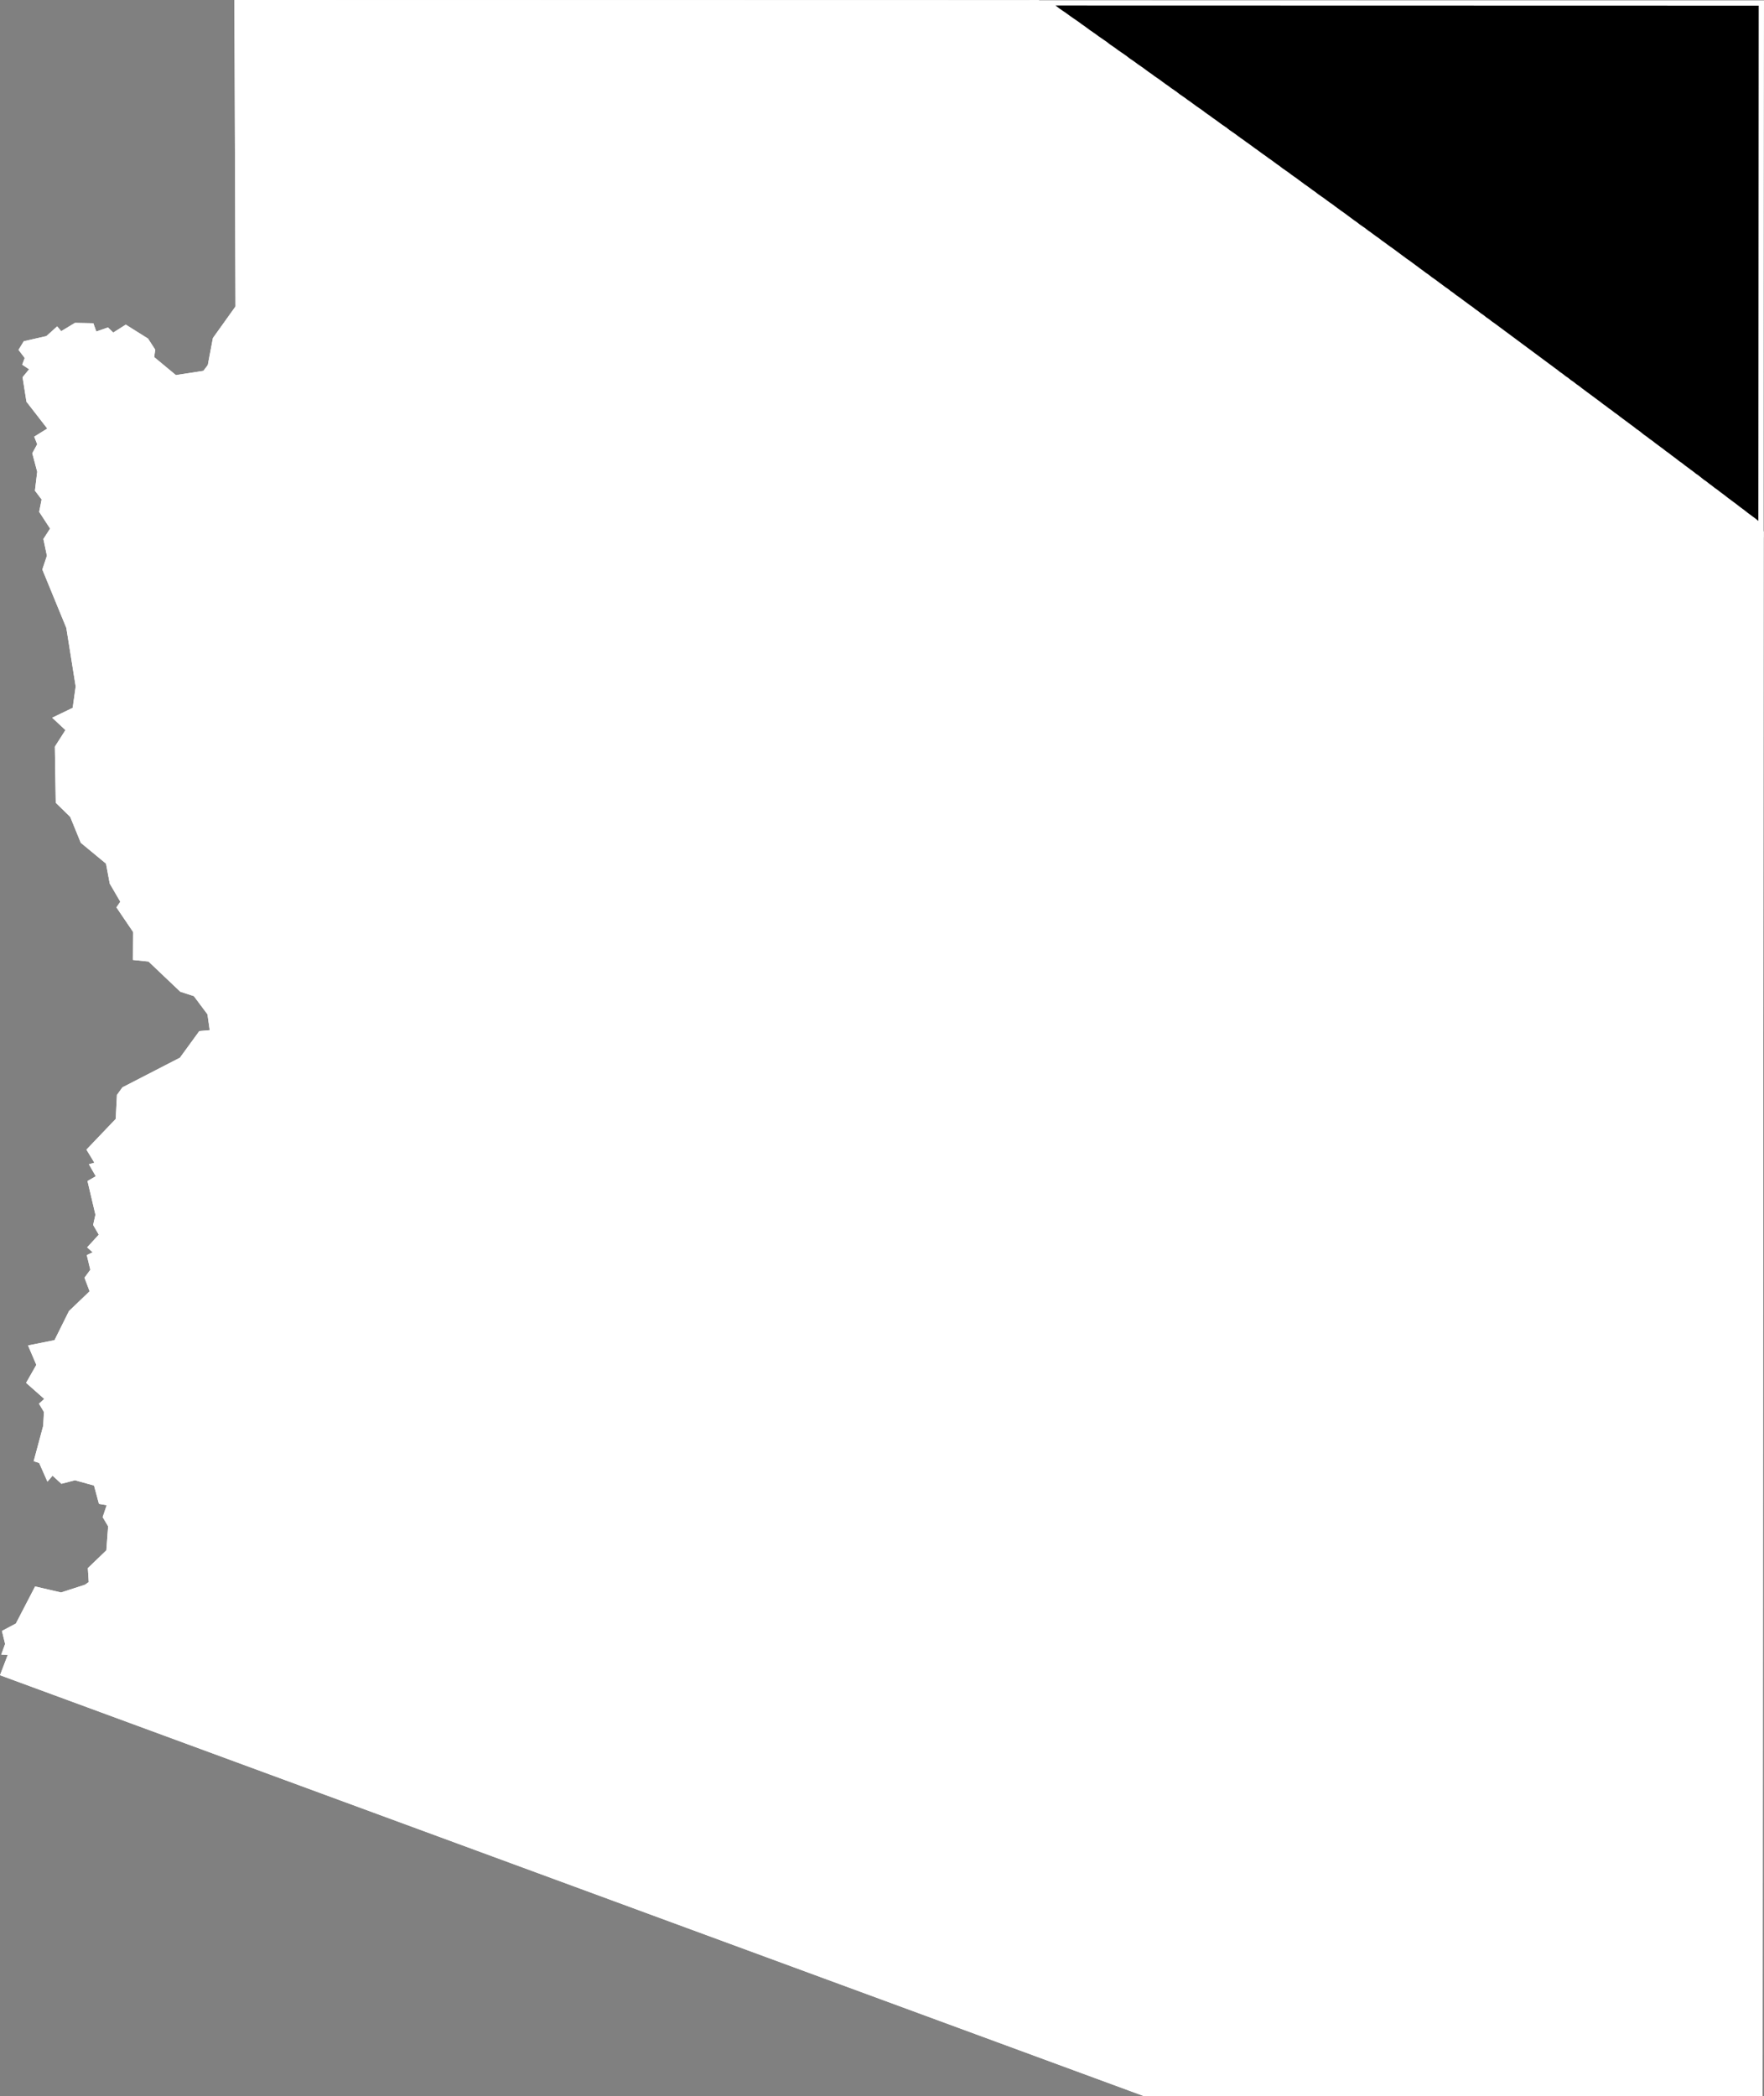
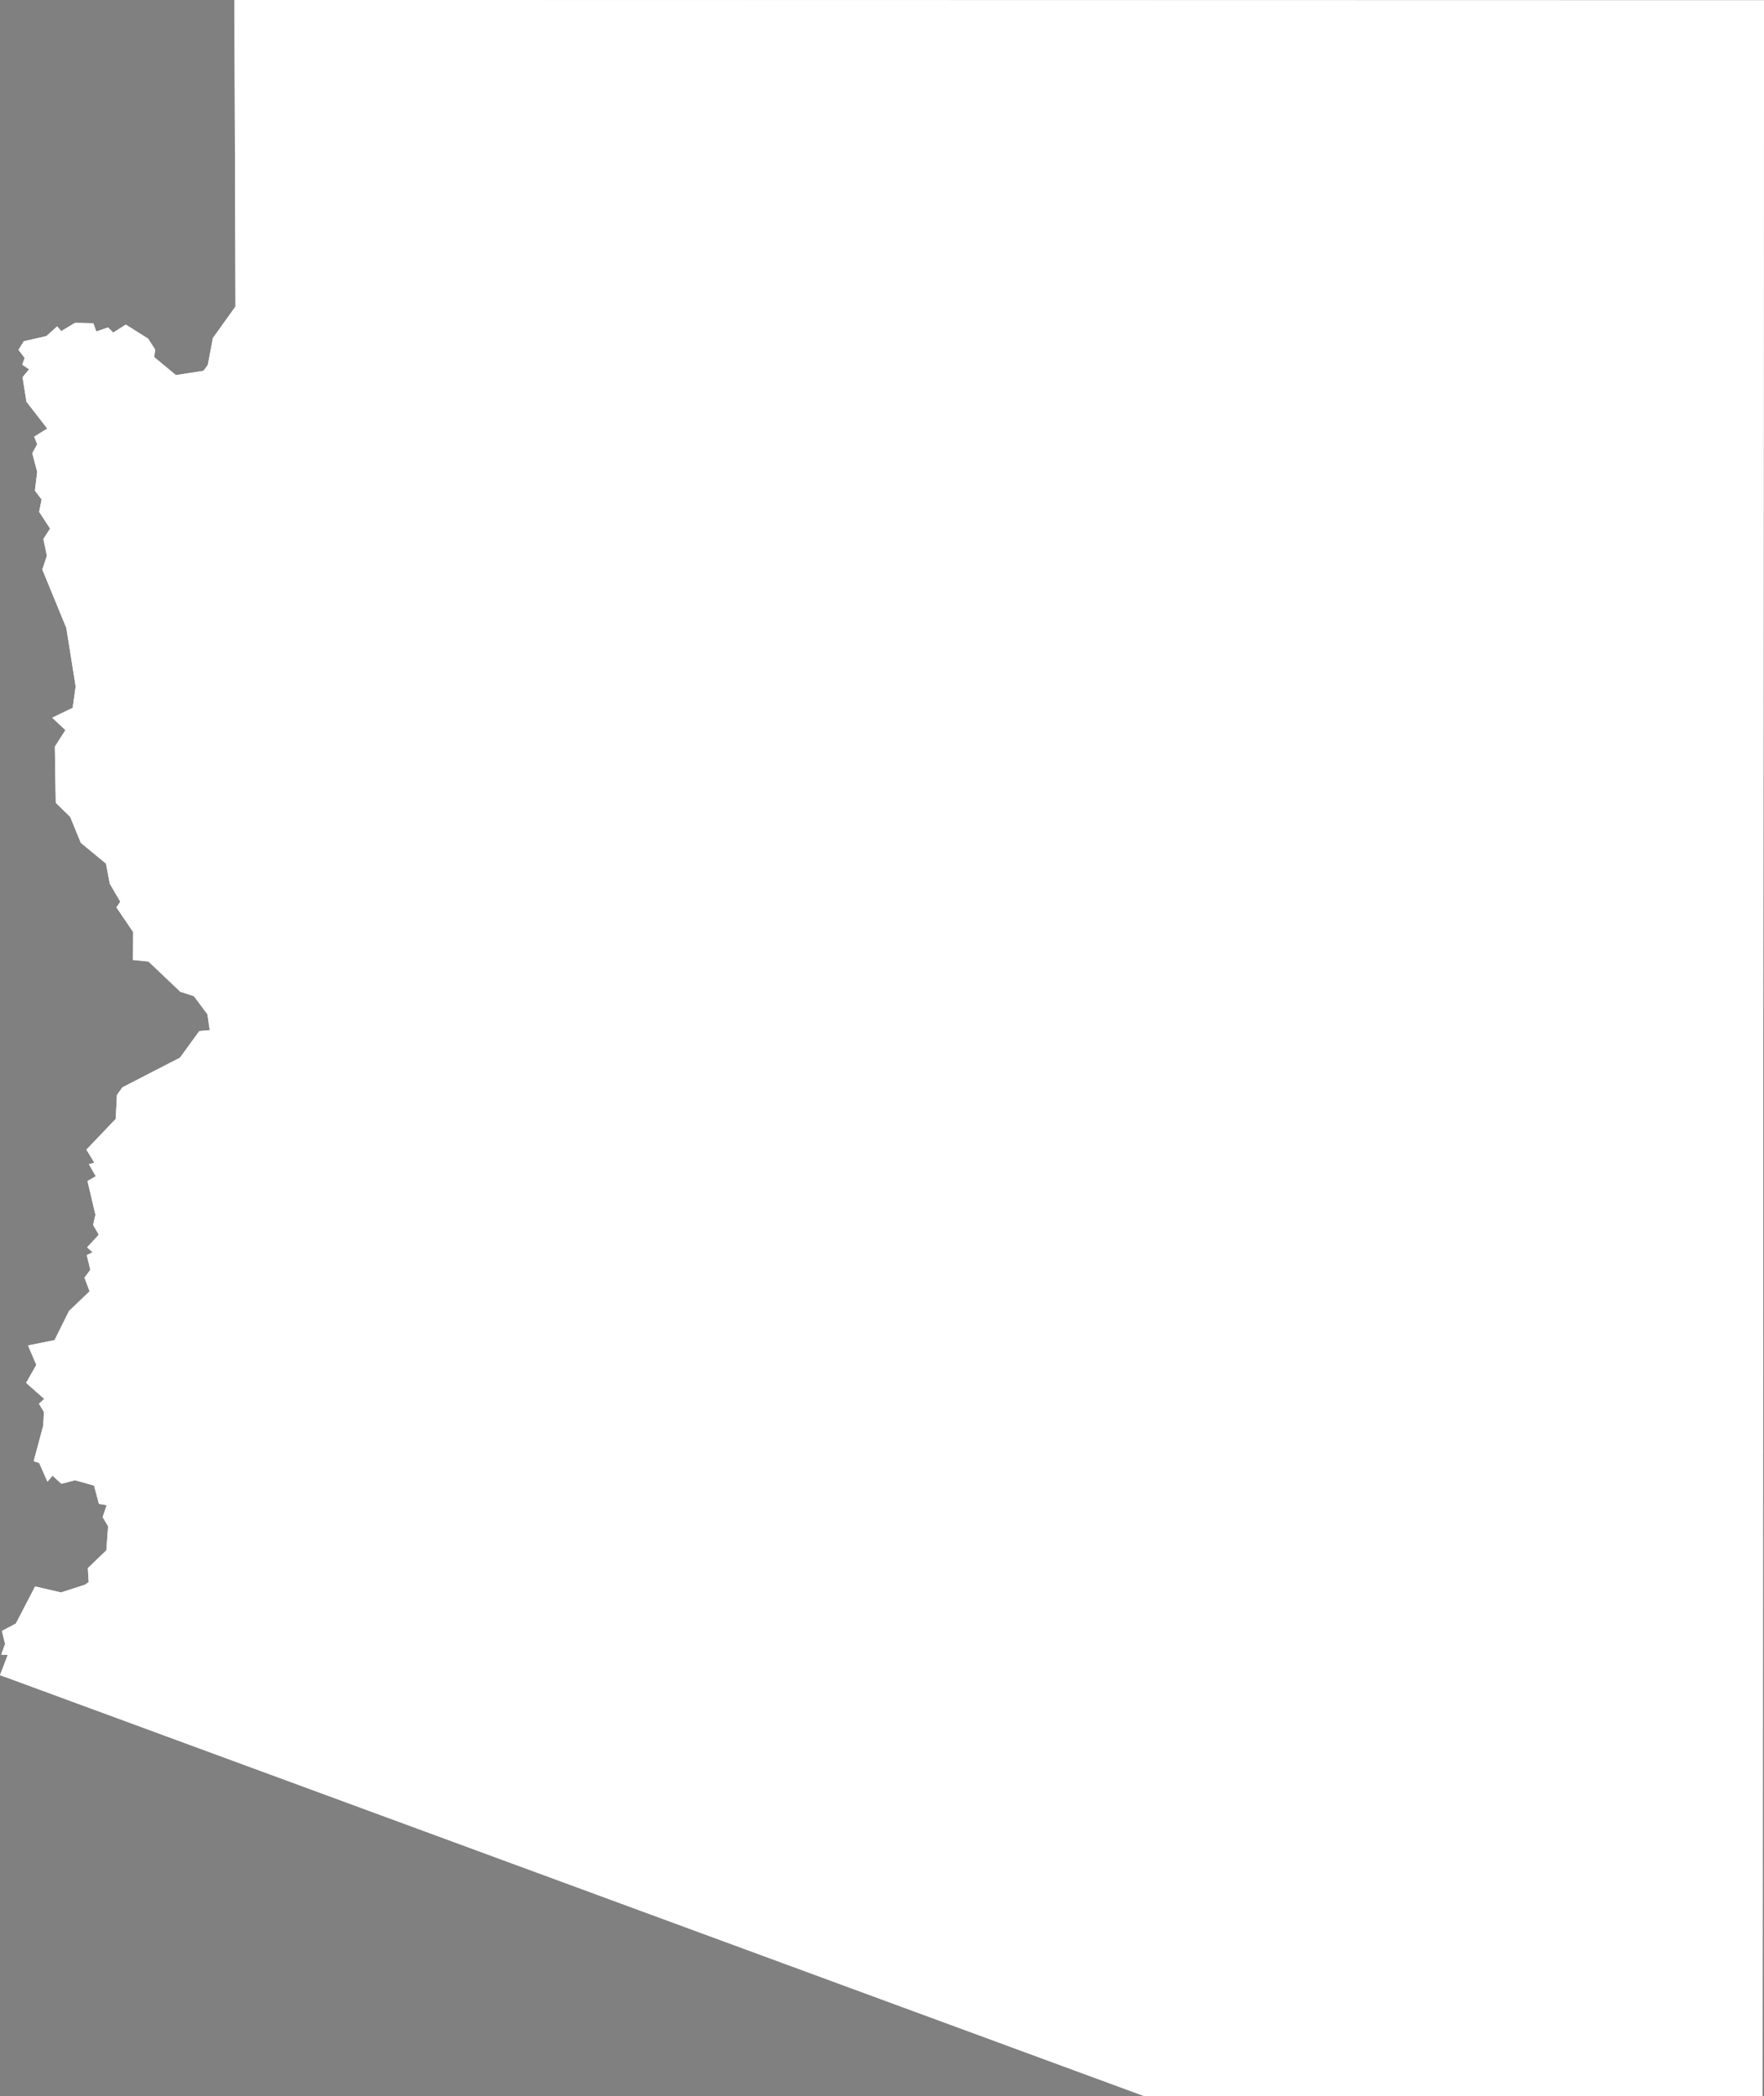
<svg xmlns="http://www.w3.org/2000/svg" xmlns:xlink="http://www.w3.org/1999/xlink" viewBox="0 0 1000 1188">
  <rect x="0" y="0" width="1000" height="1188" fill="#808080" stroke="none" />
  <defs>
-     <path id="area" d="M 0 949.5 L 4.4 938 0.7 937.8 2.9 931.8 1.1 924.4 9 920.2 19.9 899.2 34.6 902.6 48.2 898.2 50.3 896.7 49.8 888.8 60.3 878.7 61.3 865.1 58.2 859.9 60.5 853.1 56.1 852.4 53.3 842 42.5 839 34.8 841 29.8 836.4 26.9 839.8 22.2 829.2 19.1 828.2 24.5 808.1 24.9 800.3 22.1 795.6 25.1 792.9 14.8 783.8 20.6 773.6 15.9 762.6 30.9 759.6 39.1 743.1 50.8 731.9 47.9 724.2 51.2 719.7 49.2 711.4 52.5 709.8 49.4 707 56 699.8 52.8 694.3 54.1 688.5 49.6 669.4 54.3 666.7 50.4 659.9 53.5 659 49 651.6 65.6 634.2 66.3 620.6 69.4 616.3 102 599.5 113 584.4 118.9 583.9 117.6 574.9 109.9 564.6 102.2 562.1 84.2 545 75.4 544.1 75.5 528.3 66 514.3 68.2 511.1 62.2 500.8 60.1 489.5 45.8 477.7 39.8 463 31.6 455 31.1 423.2 37.1 413.8 29.6 406.8 41.2 401.2 42.9 389.1 37.6 355.9 24 322.8 26.6 315 24.6 305.5 28.4 299.6 22.2 290.1 23.6 283.1 19.8 278.1 21.1 267.4 18.3 256.9 21.1 251.8 19.4 247.5 26.8 242.9 15 227.7 12.8 213.8 16.5 209.3 12.6 206.7 14 202.9 10.5 198.3 13.5 193.4 26.3 190.5 32.4 185 34.7 187.7 42.5 183 52.9 183.2 54.6 187.9 61.2 185.6 64.2 188.5 71.3 184 83.9 191.9 88 198.2 87.4 202.4 99.7 212.6 115.3 210.2 117.8 206.9 120.7 191.6 133.5 173.7 132.9 0 1000 0.2 999.2 1188 648.3 1188 Z" />
+     <path id="area" d="M 0 949.5 L 4.4 938 0.7 937.8 2.9 931.8 1.1 924.4 9 920.2 19.9 899.2 34.6 902.6 48.2 898.2 50.3 896.7 49.8 888.8 60.3 878.7 61.3 865.1 58.2 859.9 60.5 853.1 56.1 852.4 53.3 842 42.5 839 34.8 841 29.8 836.4 26.9 839.8 22.2 829.2 19.1 828.2 24.5 808.1 24.9 800.3 22.1 795.6 25.1 792.9 14.8 783.8 20.6 773.6 15.9 762.6 30.9 759.6 39.1 743.1 50.8 731.9 47.9 724.2 51.2 719.7 49.2 711.4 52.5 709.8 49.4 707 56 699.8 52.8 694.3 54.1 688.5 49.6 669.4 54.3 666.7 50.4 659.9 53.5 659 49 651.6 65.6 634.2 66.3 620.6 69.4 616.3 102 599.5 113 584.4 118.9 583.9 117.6 574.9 109.9 564.6 102.2 562.1 84.2 545 75.4 544.1 75.5 528.3 66 514.3 68.2 511.1 62.2 500.8 60.1 489.5 45.8 477.7 39.8 463 31.6 455 31.1 423.2 37.1 413.8 29.6 406.8 41.2 401.2 42.9 389.1 37.6 355.9 24 322.8 26.6 315 24.6 305.5 28.4 299.6 22.2 290.1 23.6 283.1 19.8 278.1 21.1 267.4 18.3 256.9 21.1 251.8 19.4 247.5 26.8 242.9 15 227.7 12.8 213.8 16.5 209.3 12.6 206.7 14 202.9 10.5 198.3 13.5 193.4 26.3 190.5 32.4 185 34.7 187.7 42.5 183 52.9 183.2 54.6 187.9 61.2 185.6 64.2 188.5 71.3 184 83.9 191.9 88 198.2 87.4 202.4 99.7 212.6 115.3 210.2 117.8 206.9 120.7 191.6 133.5 173.7 132.9 0 1000 0.2 999.2 1188 648.3 1188 " />
    <clipPath id="clip">
      <use xlink:href="#area" />
    </clipPath>
  </defs>
  <g>
    <use xlink:href="#area" fill="white" stroke="white" stroke-width="6" clip-path="url(#clip)" />
-     <path d="M 999.3 300.9 L 997.8 299.7 996.2 298.6 994.7 297.4 993.2 296.2 991.7 295.1 990.1 293.9 988.6 292.8 987.1 291.6 985.5 290.4 984 289.3 982.5 288.1 981 287 979.4 285.8 977.9 284.7 976.4 283.5 974.8 282.3 973.3 281.2 971.8 280 970.2 278.9 968.7 277.7 967.2 276.6 965.7 275.4 964.1 274.3 962.6 273.1 961.1 271.9 959.5 270.8 958 269.6 956.5 268.5 954.9 267.3 953.4 266.2 951.9 265 950.3 263.9 948.8 262.7 947.2 261.5 945.7 260.4 944.2 259.2 942.6 258.1 941.1 256.9 939.6 255.8 938 254.6 936.5 253.5 935 252.3 933.4 251.2 931.9 250 930.3 248.9 928.8 247.7 927.3 246.5 925.7 245.4 924.2 244.2 922.7 243.1 921.1 241.9 919.6 240.8 918 239.6 916.5 238.5 915 237.3 913.4 236.2 911.9 235 910.3 233.9 908.8 232.7 907.2 231.6 905.7 230.4 904.2 229.3 902.6 228.1 901.1 227 899.5 225.8 898 224.7 896.4 223.5 894.9 222.4 893.4 221.2 891.8 220.1 890.3 218.9 888.7 217.8 887.2 216.6 885.6 215.5 884.1 214.3 882.5 213.2 881 212 879.5 210.9 877.9 209.7 876.4 208.6 874.8 207.4 873.3 206.3 871.7 205.1 870.2 204 868.6 202.8 867.1 201.7 865.5 200.5 864 199.4 862.4 198.2 860.9 197.1 859.3 195.9 857.8 194.8 856.2 193.6 854.7 192.5 853.1 191.3 851.6 190.2 850 189 848.5 187.9 846.9 186.7 845.4 185.6 843.8 184.5 842.3 183.3 840.7 182.2 839.2 181 837.6 179.9 836.1 178.7 834.5 177.6 833 176.4 831.4 175.3 829.8 174.1 828.3 173 826.7 171.8 825.2 170.7 823.6 169.6 822.1 168.4 820.5 167.3 819 166.1 817.4 165 815.8 163.8 814.3 162.7 812.7 161.5 811.2 160.4 809.6 159.3 808.1 158.1 806.5 157 804.9 155.8 803.4 154.7 801.8 153.5 800.3 152.4 798.7 151.2 797.2 150.1 795.6 149 794 147.8 792.5 146.7 790.9 145.5 789.4 144.4 787.8 143.2 786.2 142.1 784.7 141 783.1 139.8 781.5 138.7 780 137.5 778.4 136.4 776.9 135.3 775.3 134.1 773.7 133 772.2 131.8 770.6 130.7 769 129.6 767.5 128.4 765.9 127.3 764.3 126.1 762.8 125 761.2 123.8 759.7 122.7 758.1 121.6 756.5 120.4 755 119.3 753.4 118.1 751.8 117 750.3 115.9 748.7 114.7 747.1 113.6 745.5 112.5 744 111.3 742.4 110.2 740.8 109 739.3 107.9 737.7 106.8 736.1 105.6 734.6 104.5 733 103.3 731.4 102.2 729.9 101.1 728.3 99.9 726.7 98.8 725.1 97.7 723.6 96.5 722 95.4 720.4 94.2 718.9 93.1 717.3 92 715.7 90.8 714.1 89.7 712.6 88.6 711 87.4 709.4 86.3 707.8 85.1 706.3 84 704.7 82.9 703.1 81.7 701.5 80.6 700 79.5 698.4 78.3 696.8 77.2 695.2 76.1 693.7 74.9 692.1 73.8 690.5 72.7 688.9 71.5 687.4 70.4 685.8 69.3 684.2 68.1 682.6 67 681.1 65.9 679.5 64.7 677.9 63.6 676.3 62.5 674.7 61.3 673.2 60.2 671.6 59.1 670 57.9 668.4 56.8 666.8 55.7 665.3 54.5 663.7 53.4 662.1 52.3 660.5 51.1 658.9 50 657.4 48.9 655.8 47.7 654.2 46.6 652.6 45.5 651 44.3 649.4 43.2 647.9 42.1 646.3 40.9 644.7 39.8 643.1 38.7 641.5 37.5 639.9 36.4 638.3 35.3 636.8 34.1 635.2 33 633.6 31.9 632 30.8 630.4 29.6 628.8 28.5 627.2 27.4 625.7 26.2 624.1 25.1 622.5 24 620.9 22.9 619.3 21.7 617.7 20.6 616.1 19.5 614.5 18.3 613 17.2 611.4 16.1 609.8 14.9 608.2 13.8 606.6 12.7 605 11.6 603.4 10.4 601.8 9.3 600.2 8.2 598.6 7.1 597.1 5.9 595.5 4.8 593.9 3.7 592.3 2.5 590.7 1.4 589.1 0.3 588.8 0.1 1000 0.2 999.8 301.2 Z" fill="black" stroke="white" stroke-width="6" clip-path="url(#clip)" />
  </g>
</svg>